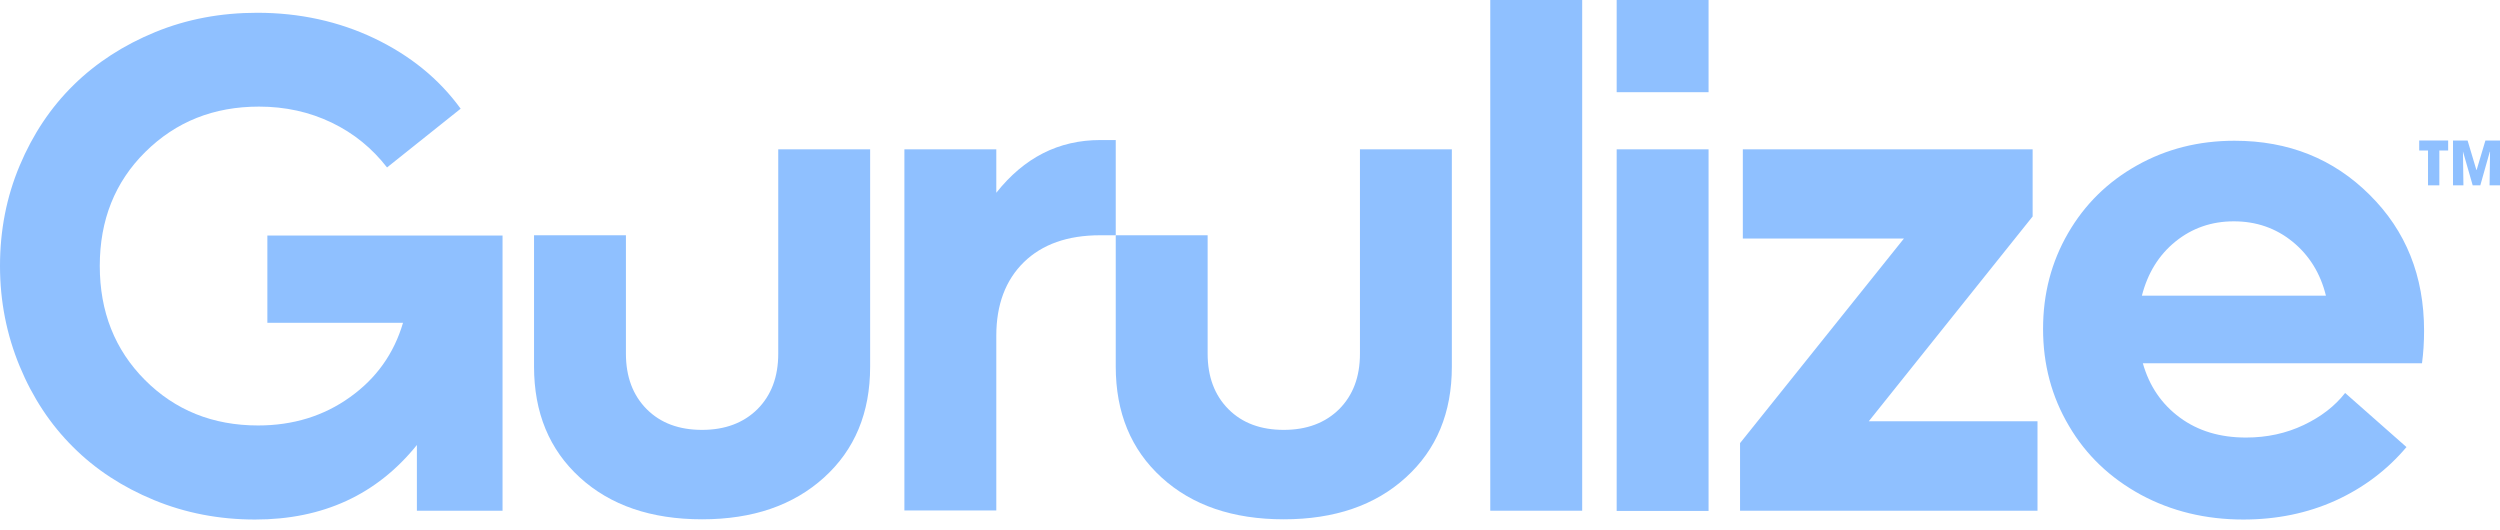
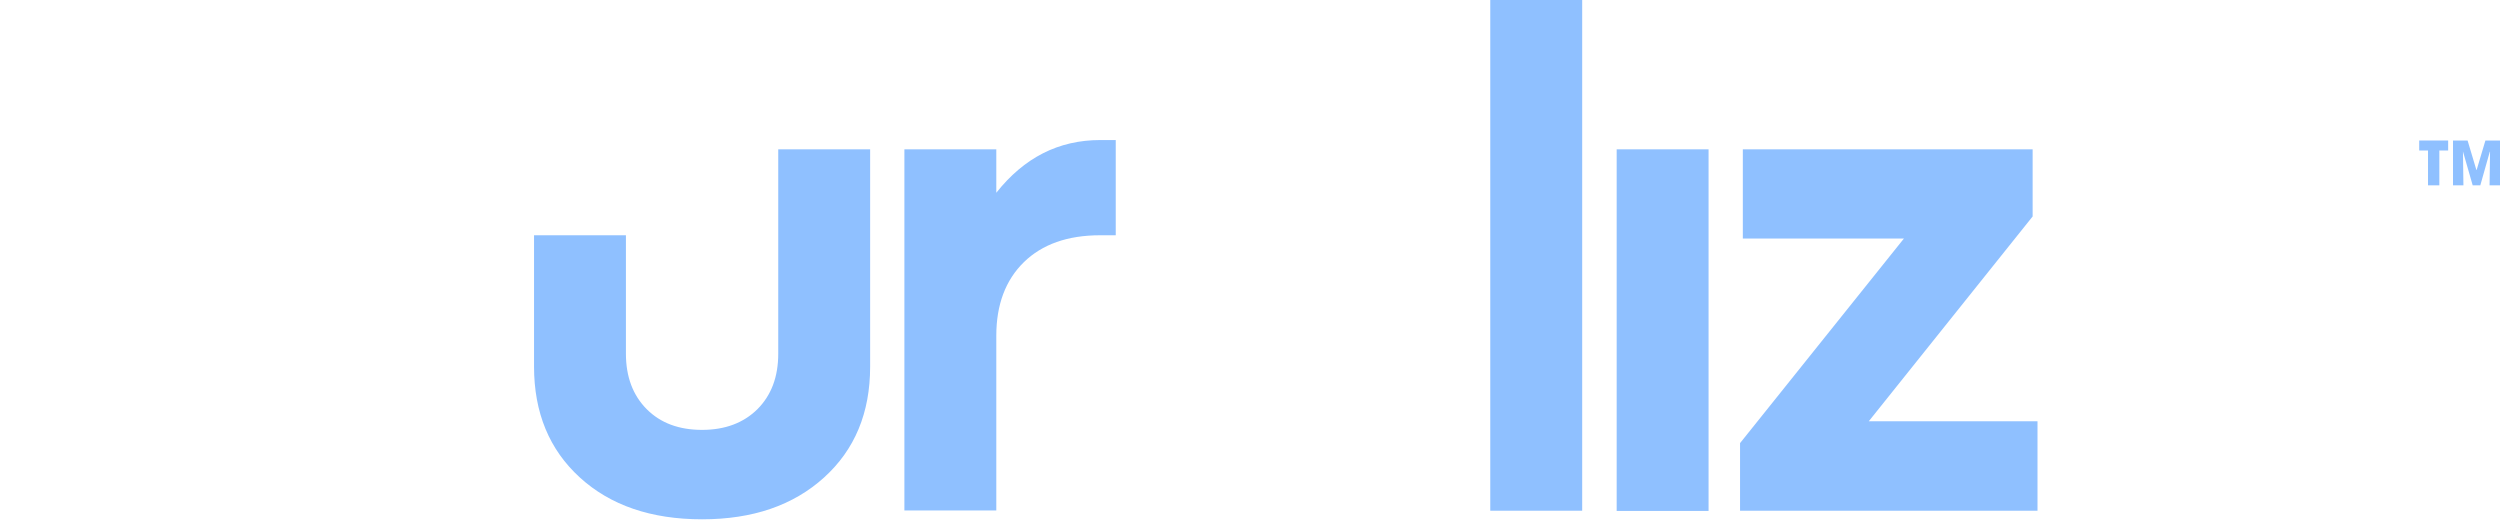
<svg xmlns="http://www.w3.org/2000/svg" width="165" height="35" viewBox="0 0 165 35" fill="none">
  <g id="Logo3" clip-path="url(#clip0_532_2495)">
    <g id="Group">
      <g id="Group_2">
        <g id="Group_3">
          <path id="Vector" d="M160.249 12.232V9.933H159.668V9.273H161.578V9.933H160.997V12.232H160.249Z" fill="#8FC0FF" />
          <path id="Vector_2" d="M164.312 12.232L164.343 10.024L164.328 10.009L163.701 12.232H163.197L162.555 9.994L162.586 12.232H161.898V9.273H162.861L163.442 11.22H163.457L164.037 9.273H165.015V12.232H164.312Z" fill="#8FC0FF" />
        </g>
        <g id="Group_4">
-           <path id="Vector_3" d="M17.676 15.543H33.168V33.707H27.515V29.369C24.872 32.649 21.312 34.289 16.836 34.289C14.468 34.289 12.238 33.86 10.16 33.002C8.082 32.144 6.294 30.979 4.812 29.492C3.331 28.02 2.154 26.242 1.299 24.173C0.443 22.104 0 19.896 0 17.551C0 15.206 0.428 12.998 1.299 10.929C2.169 8.86 3.346 7.097 4.858 5.61C6.356 4.139 8.158 2.974 10.251 2.115C12.344 1.257 14.59 0.843 16.974 0.843C19.769 0.843 22.351 1.41 24.704 2.529C27.072 3.664 28.967 5.196 30.403 7.174L25.544 11.052C24.567 9.795 23.36 8.799 21.893 8.094C20.426 7.388 18.822 7.036 17.096 7.036C14.101 7.036 11.611 8.032 9.594 10.025C7.578 12.018 6.585 14.531 6.585 17.551C6.585 20.571 7.578 23.084 9.564 25.077C11.55 27.07 14.04 28.081 17.035 28.081C19.342 28.081 21.374 27.453 23.1 26.212C24.842 24.97 26.003 23.33 26.599 21.306H17.646V15.543H17.676Z" fill="#8FC0FF" />
          <path id="Vector_4" d="M46.337 34.274C42.976 34.274 40.287 33.354 38.271 31.515C36.254 29.675 35.246 27.238 35.246 24.188V15.527H41.311V23.345C41.311 24.862 41.769 26.088 42.686 27.008C43.603 27.928 44.825 28.372 46.337 28.372C47.85 28.372 49.072 27.913 49.989 27.008C50.905 26.088 51.364 24.878 51.364 23.345V9.856H57.429V24.203C57.429 27.238 56.421 29.675 54.389 31.515C52.357 33.354 49.683 34.274 46.337 34.274Z" fill="#8FC0FF" />
          <path id="Vector_5" d="M72.615 9.243H73.639V15.527H72.615C70.461 15.527 68.781 16.125 67.574 17.305C66.367 18.486 65.756 20.11 65.756 22.149V33.691H59.69V9.856H65.756V12.722C67.589 10.408 69.865 9.243 72.615 9.243Z" fill="#8FC0FF" />
-           <path id="Vector_6" d="M84.73 34.274C81.369 34.274 78.68 33.354 76.664 31.515C74.647 29.675 73.639 27.238 73.639 24.188V15.527H79.704V23.345C79.704 24.862 80.162 26.088 81.079 27.008C81.996 27.928 83.218 28.372 84.73 28.372C86.243 28.372 87.465 27.913 88.382 27.008C89.298 26.088 89.757 24.878 89.757 23.345V9.856H95.822V24.203C95.822 27.238 94.814 29.675 92.782 31.515C90.765 33.354 88.076 34.274 84.73 34.274Z" fill="#8FC0FF" />
          <path id="Vector_7" d="M98.358 33.707V0H104.424V33.707H98.358Z" fill="#8FC0FF" />
          <path id="Vector_8" d="M106.7 33.707V9.856H112.765V33.722H106.7V33.707Z" fill="#8FC0FF" />
          <path id="Vector_9" d="M123.338 27.805H134.475V33.707H114.843V29.246L125.66 15.742H115.027V9.856H134.154V14.286L123.338 27.805Z" fill="#8FC0FF" />
-           <path id="Vector_10" d="M159.989 21.828C159.989 22.594 159.943 23.299 159.852 23.974H141.427C141.854 25.476 142.664 26.671 143.871 27.56C145.078 28.449 146.529 28.878 148.24 28.878C149.615 28.878 150.883 28.603 152.045 28.051C153.206 27.499 154.107 26.794 154.779 25.936L158.828 29.507C157.56 31.009 156.002 32.189 154.153 33.032C152.289 33.876 150.257 34.289 148.057 34.289C145.567 34.289 143.306 33.738 141.289 32.649C139.272 31.546 137.683 30.044 136.553 28.112C135.407 26.181 134.842 24.05 134.842 21.705C134.842 19.39 135.392 17.29 136.492 15.39C137.592 13.489 139.104 12.002 141.045 10.914C142.985 9.826 145.124 9.289 147.477 9.289C151.052 9.289 154.015 10.485 156.399 12.861C158.797 15.236 159.989 18.225 159.989 21.828ZM151.296 15.941C150.196 15.053 148.913 14.608 147.431 14.608C145.964 14.608 144.681 15.053 143.581 15.941C142.481 16.831 141.747 18.026 141.365 19.513H153.511C153.145 18.026 152.396 16.831 151.296 15.941Z" fill="#8FC0FF" />
        </g>
      </g>
-       <path id="Vector_11" d="M112.765 0H106.7V6.085H112.765V0Z" fill="#8FC0FF" />
    </g>
  </g>
  <defs>
    <clipPath id="clip0_532_2495">
      <rect width="165" height="34.274" fill="white" />
    </clipPath>
  </defs>
</svg>